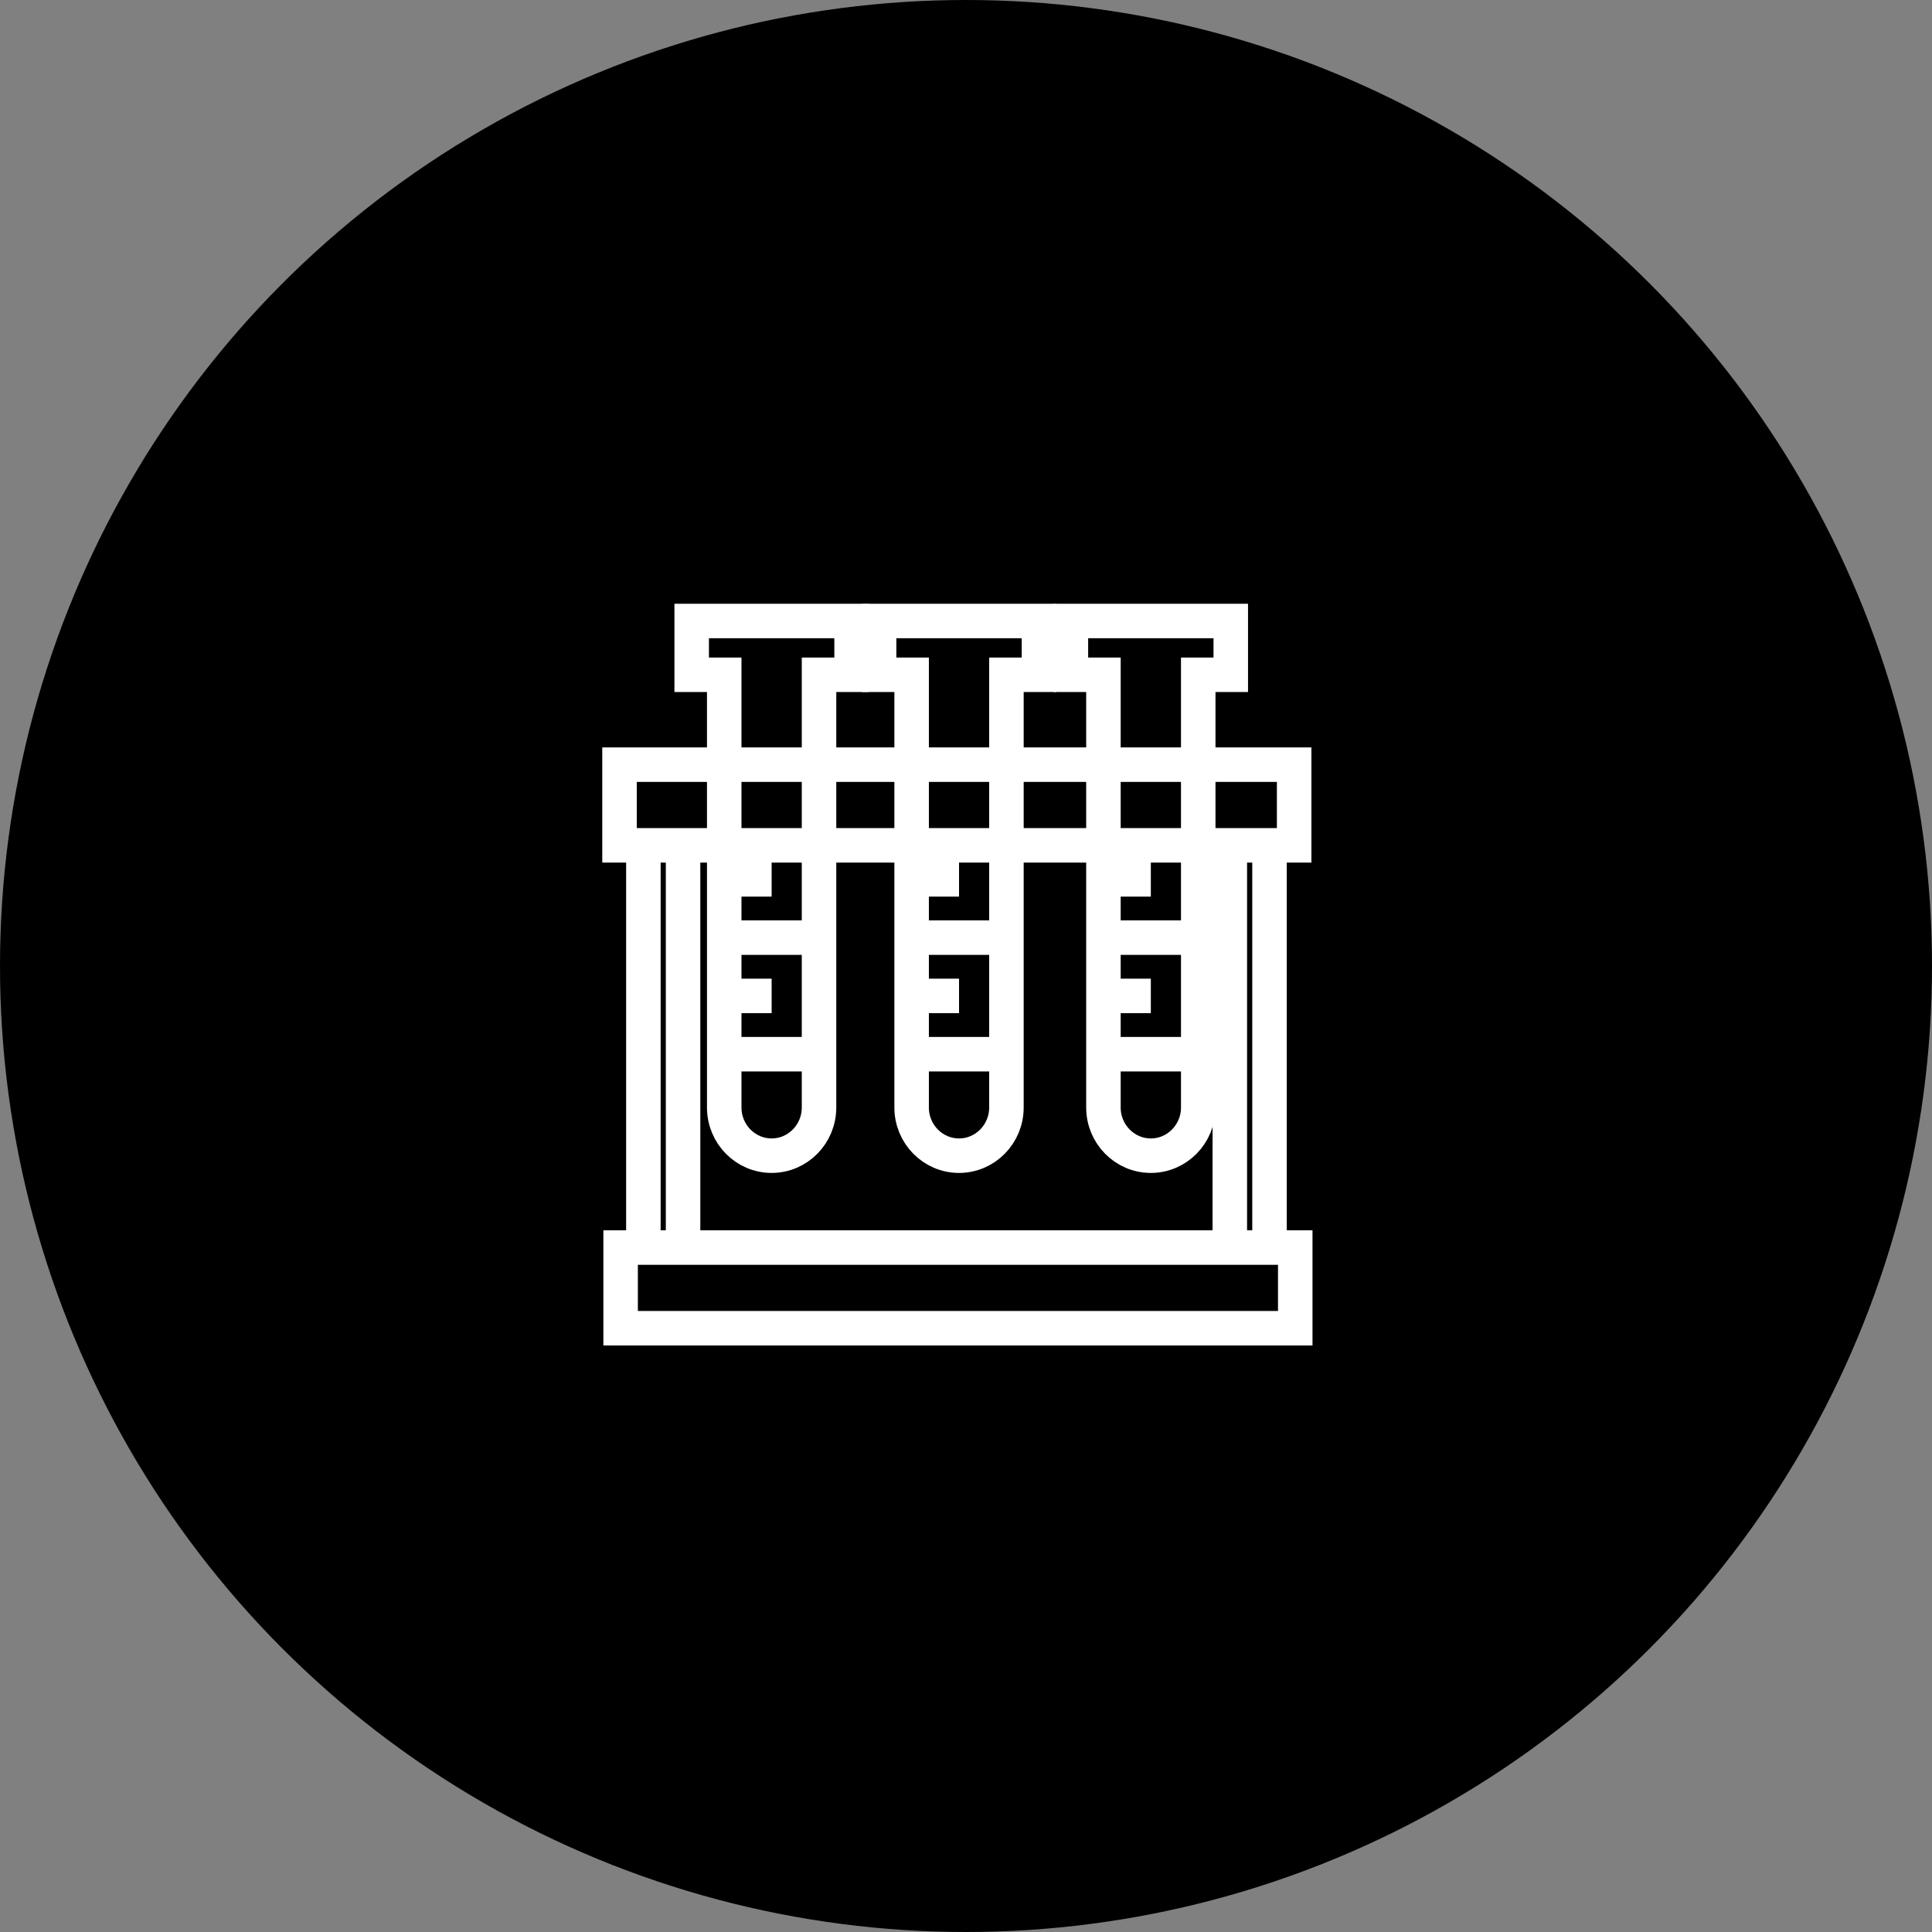
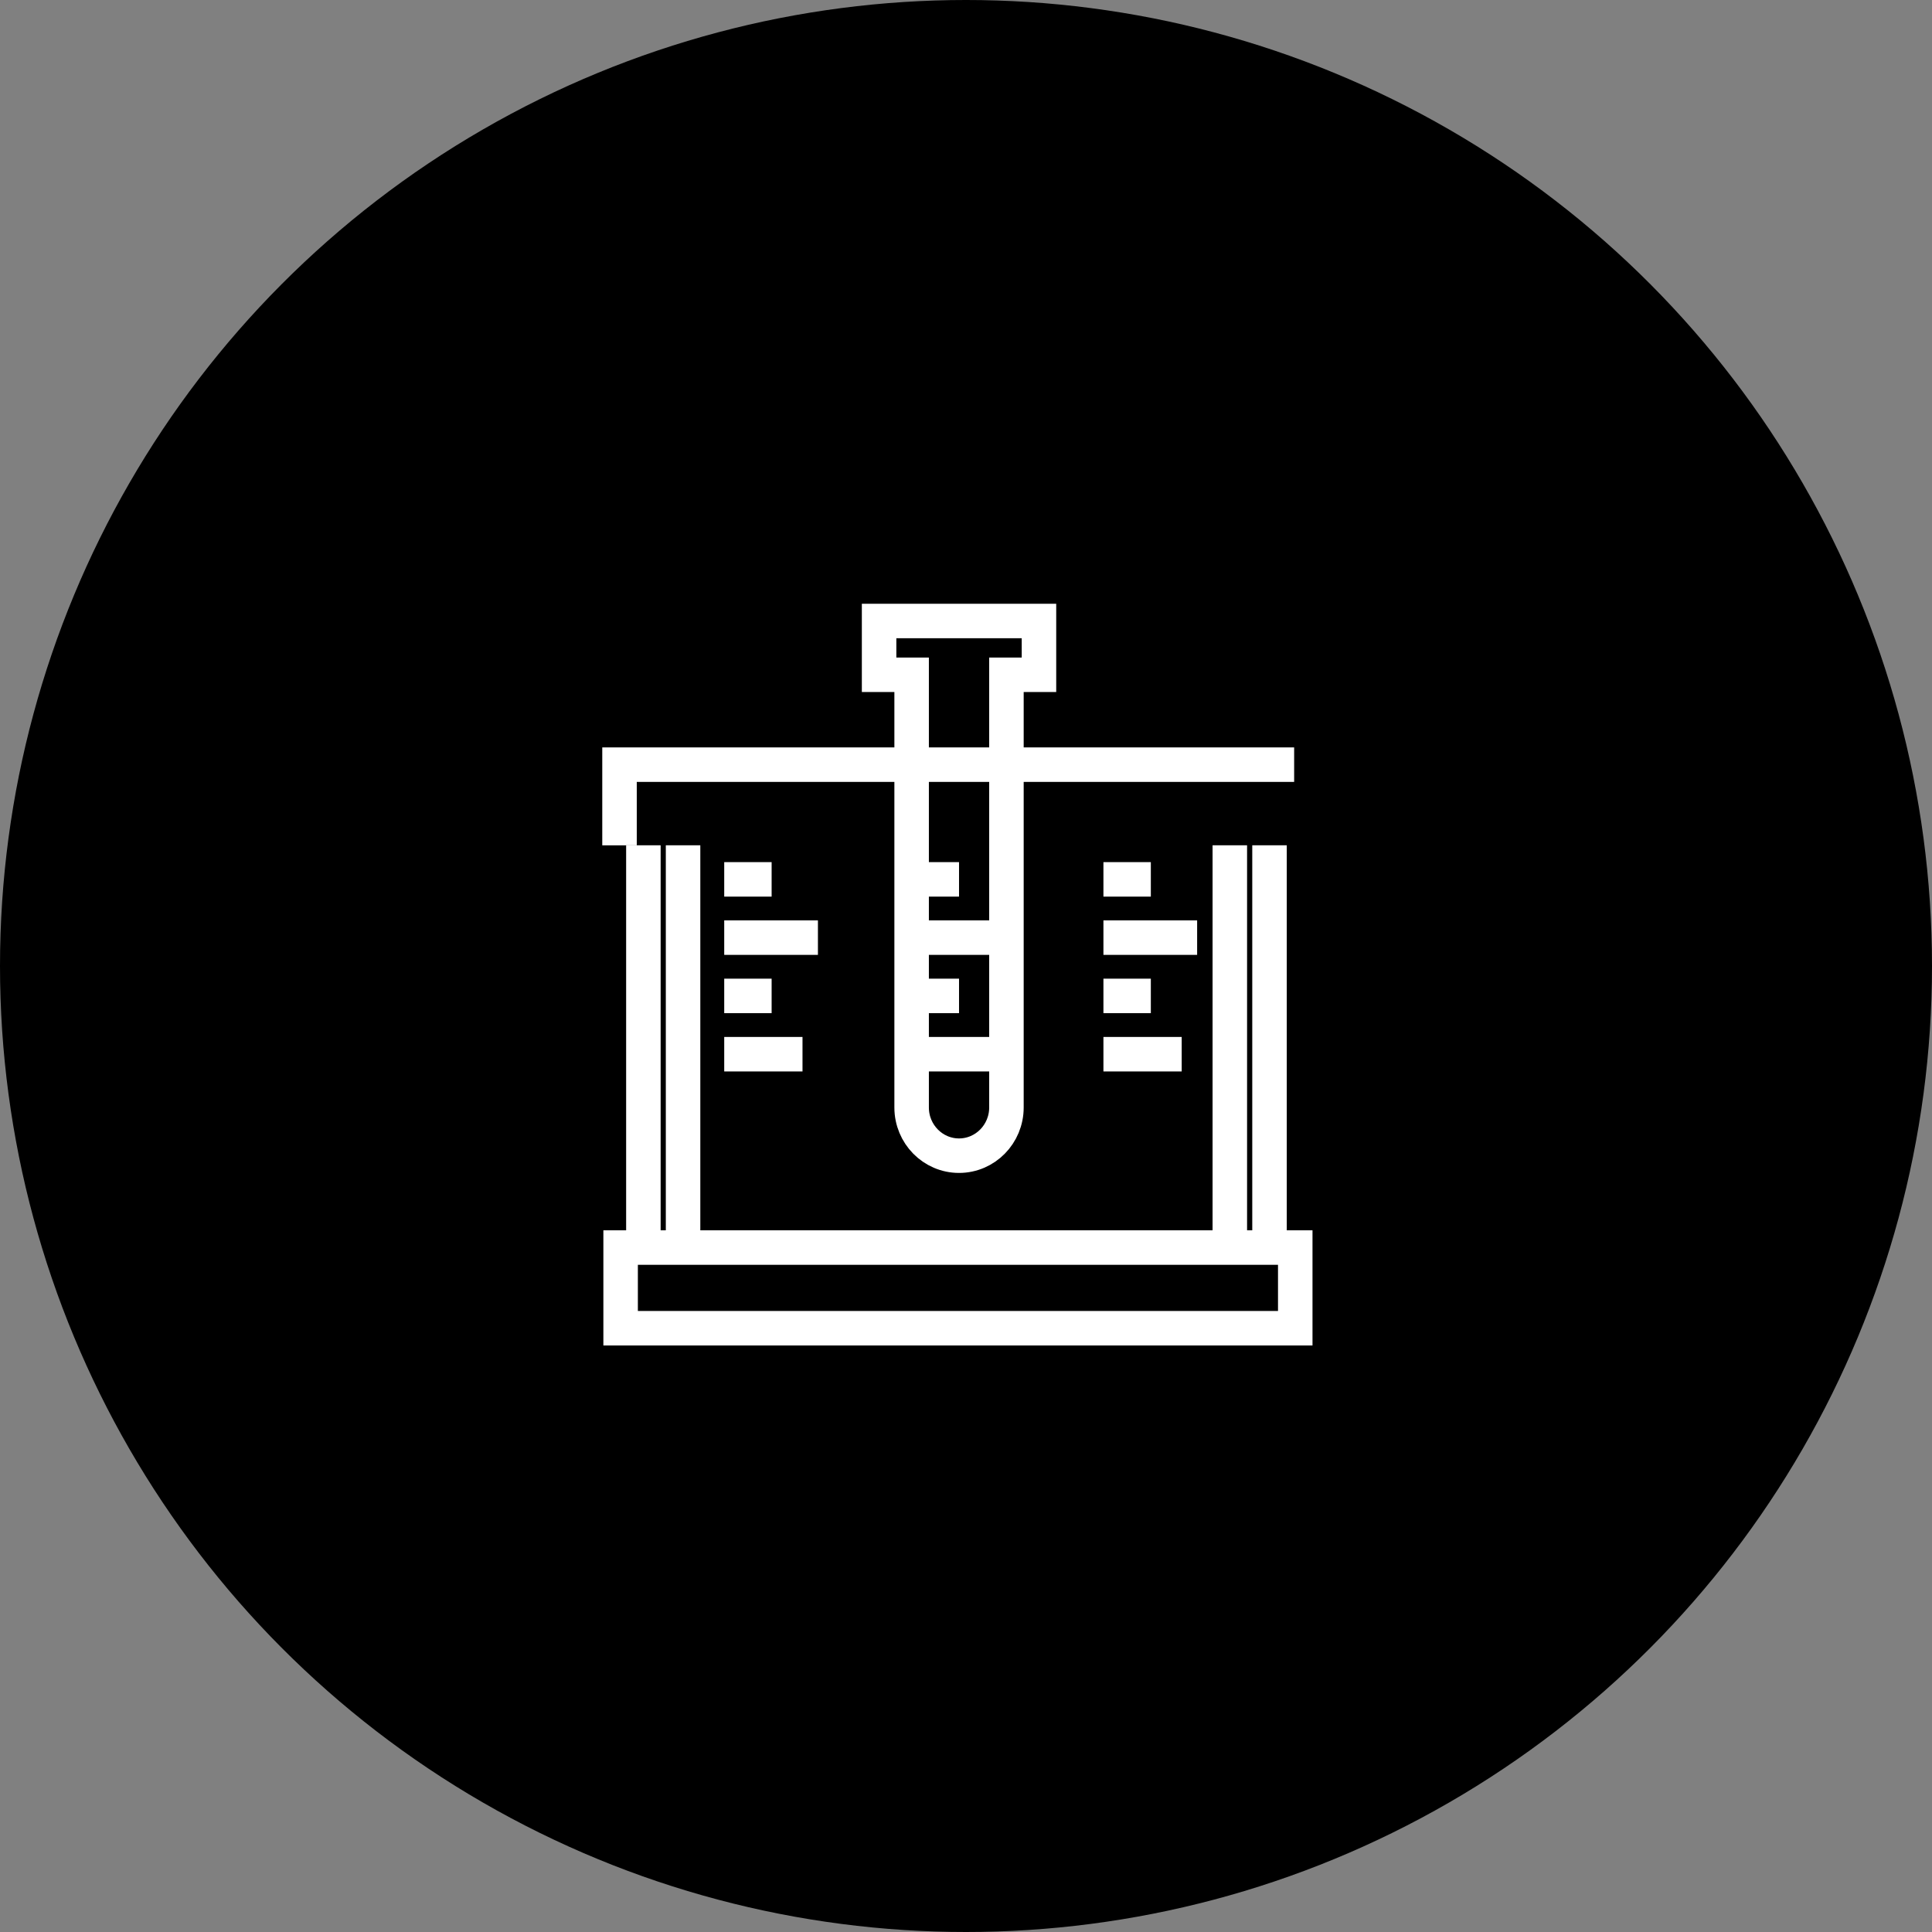
<svg xmlns="http://www.w3.org/2000/svg" width="112" height="112" viewBox="0 0 112 112" fill="none">
  <rect x="0" y="0" width="112" height="112" fill="#808080" stroke="none" />
  <circle cx="56" cy="56" r="56" fill="black" />
-   <path d="M75.023 44.328H35.914V49.005H75.023V44.328Z" stroke="white" stroke-width="2" stroke-miterlimit="10" />
+   <path d="M75.023 44.328H35.914V49.005V44.328Z" stroke="white" stroke-width="2" stroke-miterlimit="10" />
  <path d="M75.087 72.322H35.978V76.999H75.087V72.322Z" stroke="white" stroke-width="2" stroke-miterlimit="10" />
  <path d="M37.298 49.002V72.194" stroke="white" stroke-width="2" stroke-miterlimit="10" />
  <path d="M39.598 49.002V72.194" stroke="white" stroke-width="2" stroke-miterlimit="10" />
  <path d="M71.294 49.002V72.194" stroke="white" stroke-width="2" stroke-miterlimit="10" />
  <path d="M73.595 49.002V72.194" stroke="white" stroke-width="2" stroke-miterlimit="10" />
-   <path d="M47.48 39.118V64.202C47.48 65.744 46.249 66.996 44.732 66.996C43.215 66.996 41.984 65.744 41.984 64.202V51.115V39.118H40.098V36H49.367V39.118H47.48Z" stroke="white" stroke-width="2" stroke-miterlimit="10" />
  <path d="M44.732 50.978H41.984" stroke="white" stroke-width="2" stroke-miterlimit="10" />
  <path d="M47.416 54.355H41.984" stroke="white" stroke-width="2" stroke-miterlimit="10" />
  <path d="M44.732 57.734H41.984" stroke="white" stroke-width="2" stroke-miterlimit="10" />
  <path d="M46.522 61.113H41.984" stroke="white" stroke-width="2" stroke-miterlimit="10" />
  <path d="M58.344 39.118V64.202C58.344 65.744 57.113 66.996 55.596 66.996C54.079 66.996 52.848 65.744 52.848 64.202V51.115V39.118H50.962V36H60.23V39.118H58.344Z" stroke="white" stroke-width="2" stroke-miterlimit="10" />
  <path d="M55.596 50.978H52.848" stroke="white" stroke-width="2" stroke-miterlimit="10" />
  <path d="M58.28 54.355H52.848" stroke="white" stroke-width="2" stroke-miterlimit="10" />
  <path d="M55.596 57.734H52.848" stroke="white" stroke-width="2" stroke-miterlimit="10" />
  <path d="M57.385 61.113H52.848" stroke="white" stroke-width="2" stroke-miterlimit="10" />
-   <path d="M69.463 39.118V64.202C69.463 65.744 68.232 66.996 66.715 66.996C65.198 66.996 63.967 65.744 63.967 64.202V51.115V39.118H62.081V36H71.349V39.118H69.463Z" stroke="white" stroke-width="2" stroke-miterlimit="10" />
  <path d="M66.715 50.978H63.967" stroke="white" stroke-width="2" stroke-miterlimit="10" />
  <path d="M69.399 54.355H63.967" stroke="white" stroke-width="2" stroke-miterlimit="10" />
  <path d="M66.715 57.734H63.967" stroke="white" stroke-width="2" stroke-miterlimit="10" />
  <path d="M68.504 61.113H63.967" stroke="white" stroke-width="2" stroke-miterlimit="10" />
</svg>